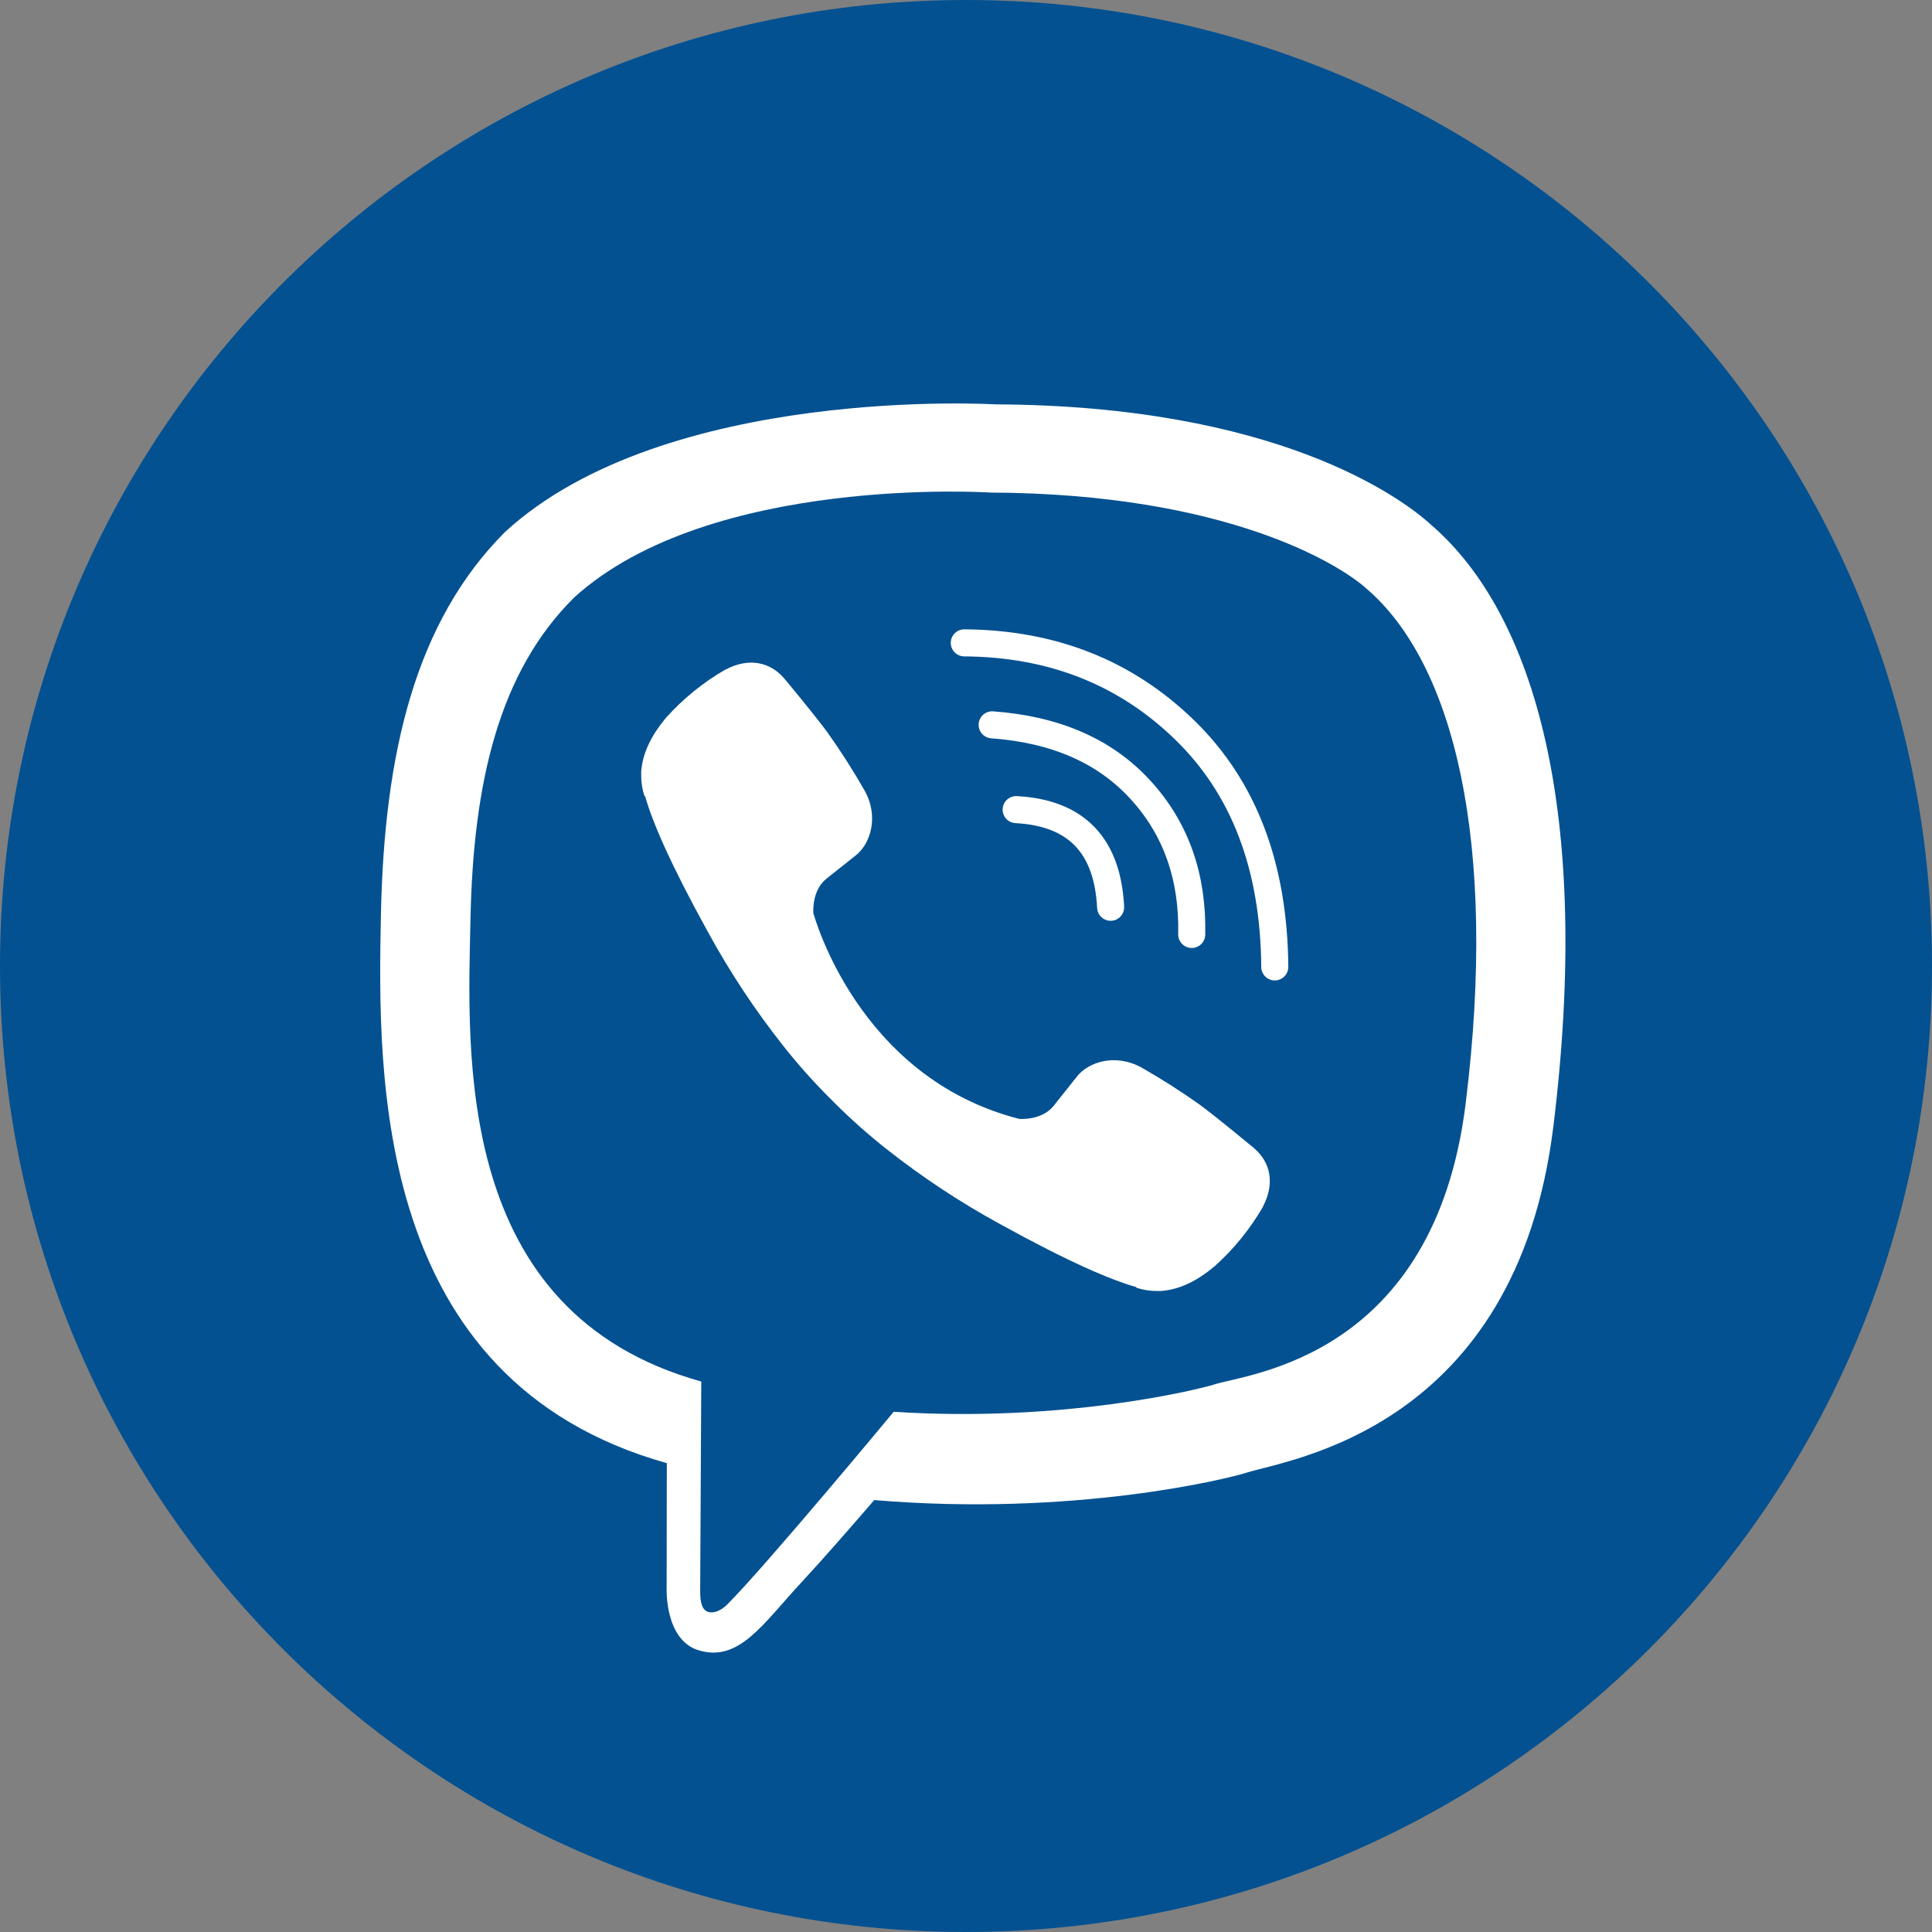
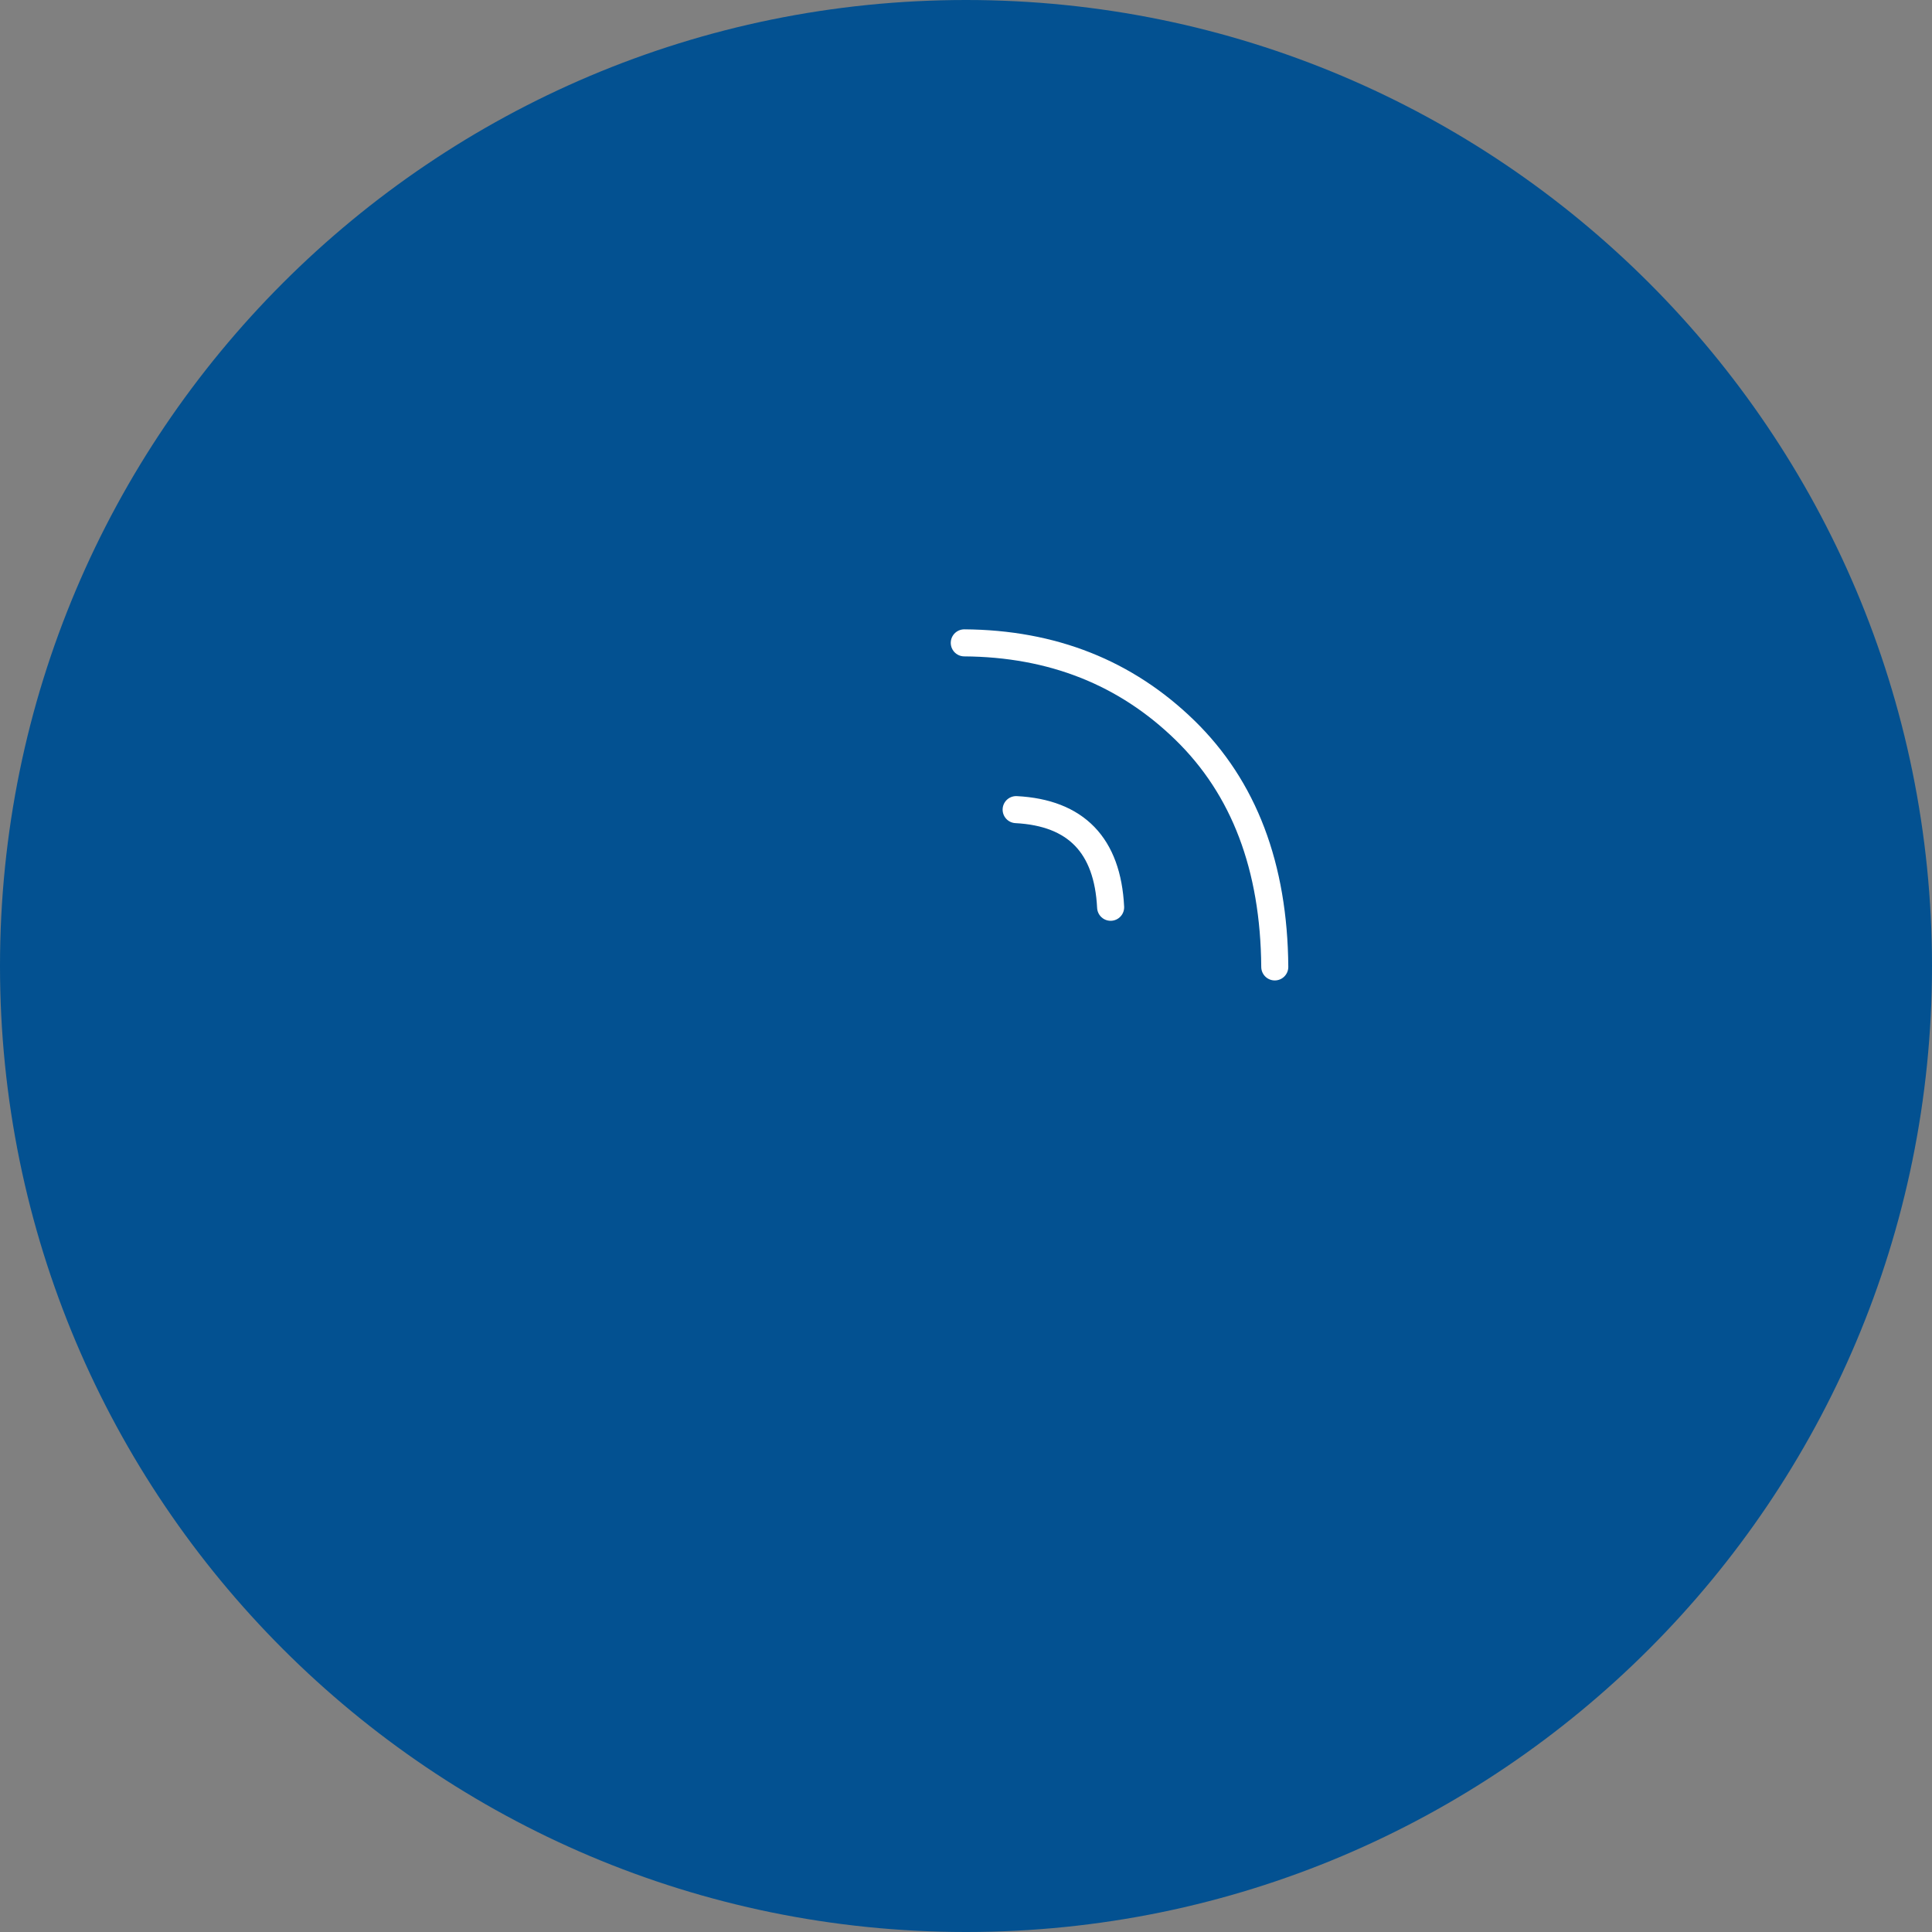
<svg xmlns="http://www.w3.org/2000/svg" width="500" height="500" viewBox="0 0 500 500" fill="none">
  <rect x="0" y="0" width="500" height="500" fill="#808080" stroke="none" />
  <path d="M250 500C388.071 500 500 388.071 500 250C500 111.929 388.071 0 250 0C111.929 0 0 111.929 0 250C0 388.071 111.929 500 250 500Z" fill="#035191" />
  <g clip-path="url(#clip0_595_7)">
-     <path d="M370.512 135.949C362.474 128.537 329.994 104.97 257.646 104.65C257.646 104.65 172.33 99.508 130.739 137.638C107.588 160.782 99.444 194.648 98.584 236.634C97.725 278.621 96.614 357.306 172.5 378.641H172.573L172.524 411.197C172.524 411.197 172.039 424.378 180.722 427.065C191.225 430.325 197.389 420.307 207.417 409.509C212.921 403.581 220.521 394.873 226.248 388.217C278.148 392.583 318.064 382.604 322.597 381.13C333.076 377.734 392.372 370.137 402.017 291.462C411.971 210.366 397.202 159.07 370.512 135.949ZM379.307 285.645C371.167 351.339 323.073 355.467 314.205 358.31C310.434 359.523 275.377 368.24 231.291 365.364C231.291 365.364 198.442 404.973 188.182 415.272C186.58 416.883 184.697 417.533 183.44 417.212C181.673 416.781 181.188 414.69 181.207 411.634C181.236 407.268 181.489 357.534 181.489 357.534C181.45 357.534 181.489 357.534 181.489 357.534C117.295 339.721 121.037 272.751 121.765 237.682C122.493 202.613 129.084 173.885 148.664 154.563C183.843 122.716 256.312 127.475 256.312 127.475C317.511 127.741 346.836 146.161 353.636 152.332C376.215 171.654 387.718 217.89 379.307 285.626V285.645Z" fill="white" />
    <path d="M287.429 234.801C286.633 218.763 278.482 210.34 262.977 209.531" stroke="white" stroke-width="7" stroke-linecap="round" stroke-linejoin="round" />
-     <path d="M308.418 241.835C308.741 226.894 304.313 214.41 295.133 204.384C285.911 194.323 273.147 188.783 256.766 187.585" stroke="white" stroke-width="7" stroke-linecap="round" stroke-linejoin="round" />
    <path d="M329.911 250.237C329.713 224.31 321.962 203.89 306.657 188.977C291.352 174.065 272.318 166.53 249.555 166.371" stroke="white" stroke-width="7" stroke-linecap="round" stroke-linejoin="round" />
-     <path d="M263.786 289.574C263.786 289.574 269.538 290.06 272.634 286.247L278.672 278.655C281.584 274.89 288.612 272.489 295.495 276.321C300.652 279.261 305.659 282.457 310.497 285.897C315.065 289.254 324.417 297.055 324.447 297.055C328.902 300.814 329.931 306.335 326.898 312.156C326.898 312.19 326.873 312.249 326.873 312.278C323.532 318.067 319.291 323.287 314.307 327.743C314.249 327.772 314.249 327.801 314.196 327.83C309.866 331.446 305.613 333.501 301.436 333.996C300.821 334.104 300.196 334.143 299.572 334.113C297.73 334.13 295.897 333.849 294.146 333.278L294.01 333.079C287.574 331.265 276.828 326.724 258.933 316.857C248.577 311.214 238.718 304.705 229.462 297.399C224.822 293.739 220.396 289.817 216.207 285.65L215.76 285.204L215.314 284.757L214.867 284.311C214.717 284.165 214.571 284.015 214.42 283.865C210.252 279.677 206.327 275.254 202.665 270.616C195.356 261.365 188.844 251.513 183.197 241.165C173.325 223.274 168.782 212.543 166.967 206.101L166.768 205.965C166.199 204.214 165.919 202.383 165.938 200.542C165.904 199.919 165.941 199.294 166.05 198.679C166.57 194.51 168.63 190.256 172.228 185.916C172.257 185.862 172.286 185.862 172.316 185.804C176.773 180.824 181.996 176.585 187.789 173.249C187.818 173.249 187.876 173.22 187.91 173.22C193.734 170.188 199.258 171.217 203.015 175.646C203.044 175.675 210.834 185.023 214.178 189.588C217.62 194.428 220.818 199.438 223.759 204.597C227.593 211.471 225.191 218.51 221.424 221.411L213.828 227.446C209.994 230.541 210.499 236.29 210.499 236.29C210.499 236.29 221.749 278.849 263.786 289.574Z" fill="white" />
  </g>
  <defs>
    <clipPath id="clip0_595_7">
      <rect width="306.742" height="323.293" fill="white" transform="translate(98.394 104.417)" />
    </clipPath>
  </defs>
</svg>